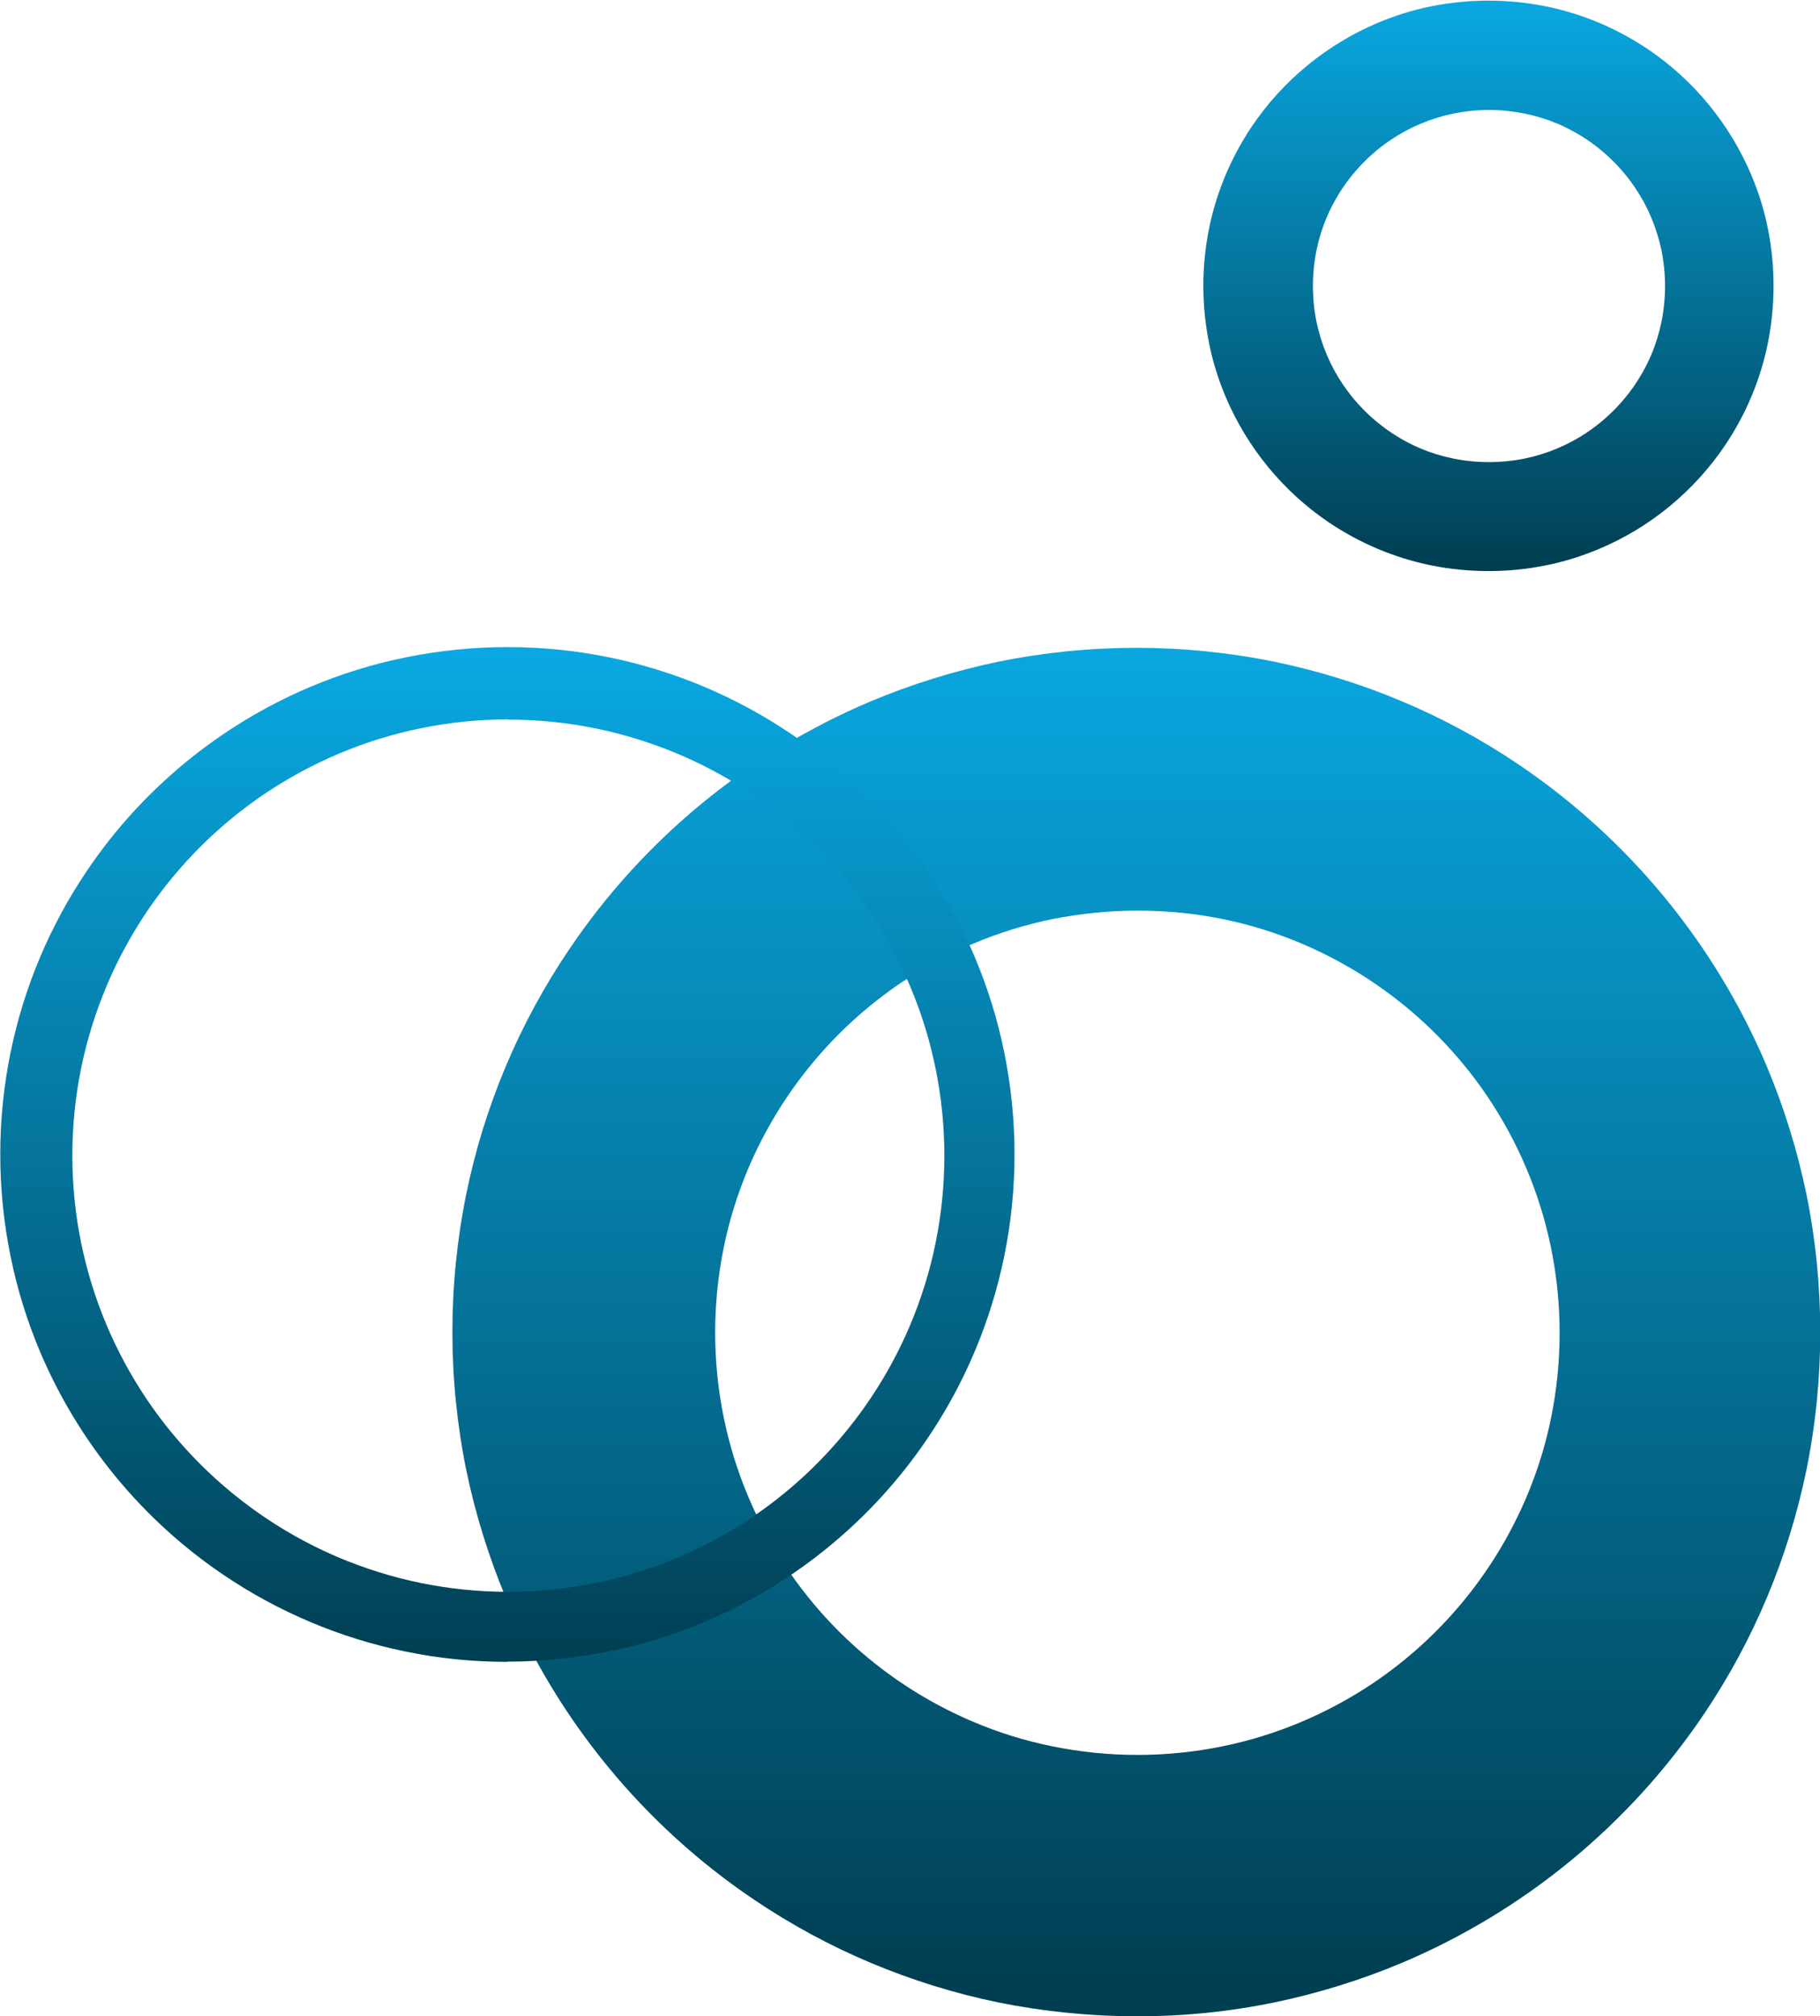
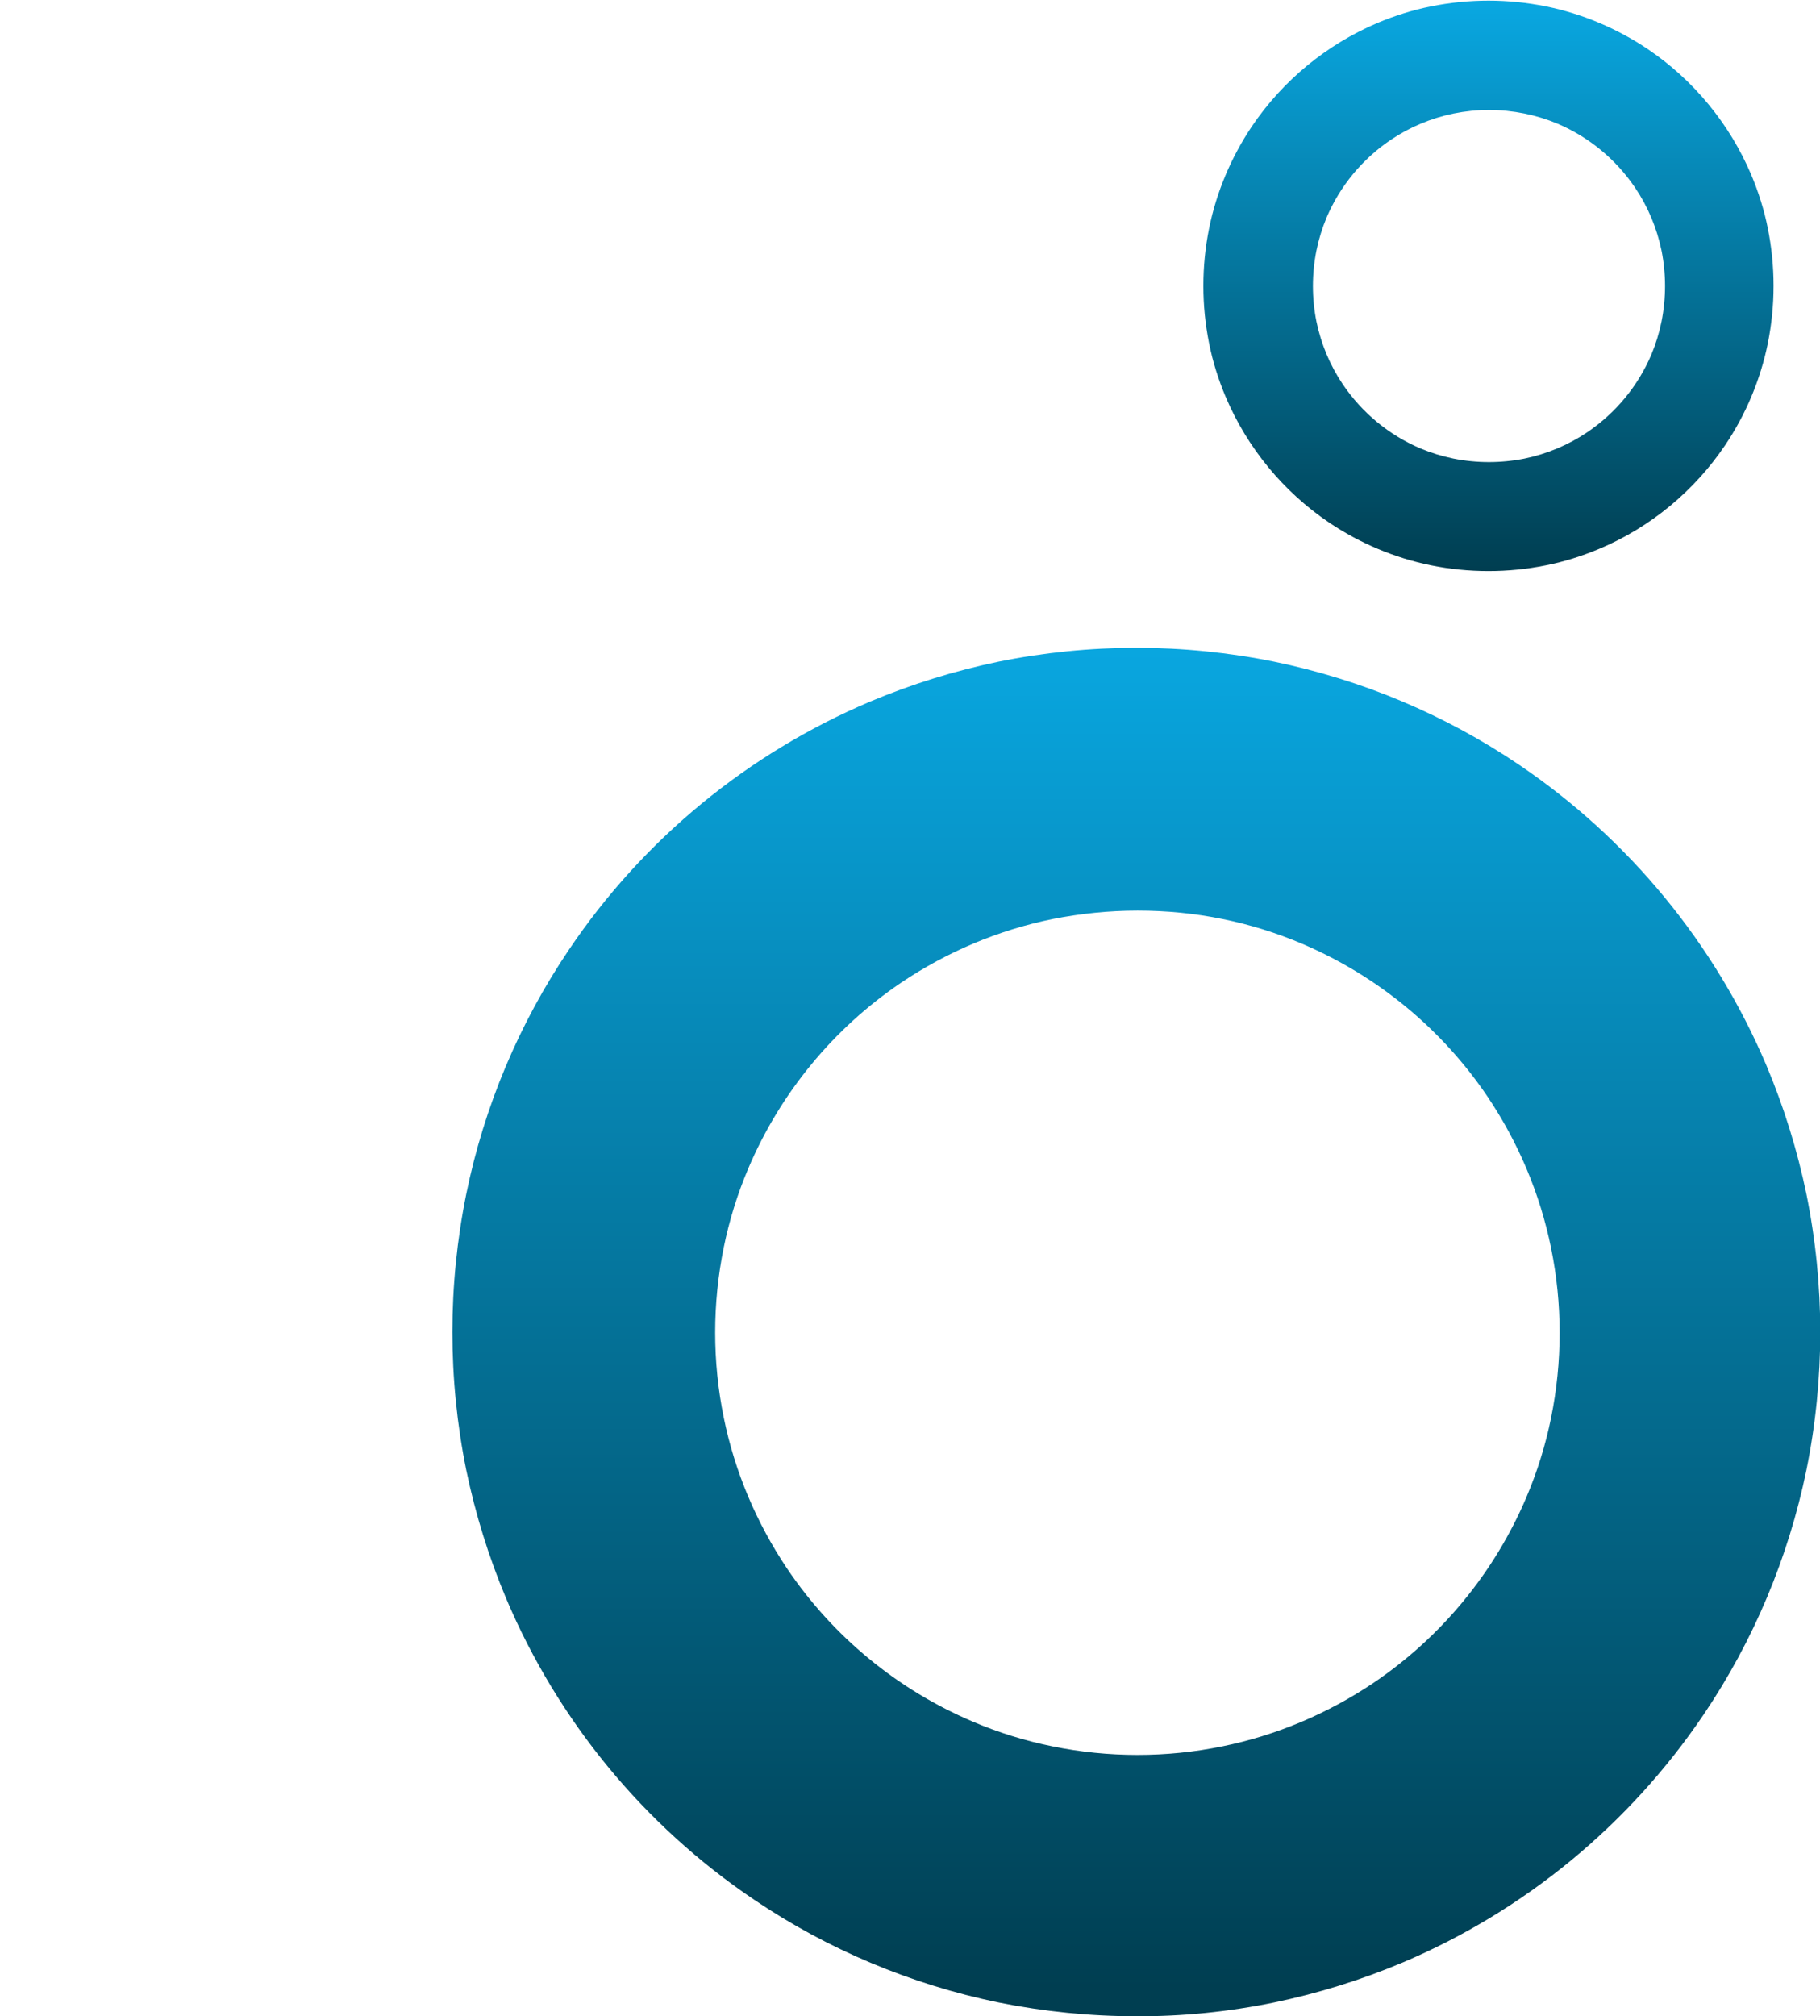
<svg xmlns="http://www.w3.org/2000/svg" version="1.1" viewBox="0 0 858 950">
  <defs>
    <style>
      .cls-1 {
        fill: url(#linear-gradient-3);
      }

      .cls-1, .cls-2, .cls-3, .cls-4 {
        isolation: isolate;
      }

      .cls-3 {
        fill: url(#linear-gradient-2);
      }

      .cls-3, .cls-4 {
        mix-blend-mode: multiply;
      }

      .cls-4 {
        fill: url(#linear-gradient);
      }
    </style>
    <linearGradient id="linear-gradient" x1="-1805.5" y1="-129.5" x2="-1805.5" y2="-128.5" gradientTransform="translate(1165104.1 83820.6) scale(645)" gradientUnits="userSpaceOnUse">
      <stop offset="0" stop-color="#09a8e2" />
      <stop offset="1" stop-color="#003e51" />
    </linearGradient>
    <linearGradient id="linear-gradient-2" x1="-1804.8" y1="-129.6" x2="-1804.8" y2="-128.6" gradientTransform="translate(862953.5 62258.8) scale(478)" gradientUnits="userSpaceOnUse">
      <stop offset="0" stop-color="#09a8e2" />
      <stop offset="1" stop-color="#003e51" />
    </linearGradient>
    <linearGradient id="linear-gradient-3" x1="-1802.8" y1="-130" x2="-1802.8" y2="-129" gradientTransform="translate(485648.3 34969.7) scale(269)" gradientUnits="userSpaceOnUse">
      <stop offset="0" stop-color="#09a8e2" />
      <stop offset="1" stop-color="#003e51" />
    </linearGradient>
  </defs>
  <g class="cls-2">
    <g id="Layer_1">
      <path id="Exclusion_27" class="cls-4" d="M535.7,950.1c-21.8,0-43.6-2.2-65-6.5-41.2-8.5-80.4-24.9-115.3-48.5-51.9-35-92.4-84.3-116.8-141.9-8.2-19.5-14.5-39.8-18.8-60.5-8.7-42.9-8.7-87.1,0-130,8.4-41.2,24.9-80.4,48.5-115.3,35-51.9,84.3-92.4,141.9-116.8,19.5-8.2,39.8-14.5,60.5-18.8,42.9-8.7,87.1-8.7,130,0,41.2,8.5,80.4,24.9,115.3,48.5,51.8,35,92.4,84.3,116.8,141.9,8.2,19.5,14.5,39.8,18.8,60.5,8.7,42.9,8.7,87.1,0,130-8.5,41.2-24.9,80.4-48.5,115.3-35,51.8-84.3,92.4-141.9,116.8-19.5,8.2-39.8,14.5-60.5,18.8-21.4,4.4-43.2,6.6-65,6.5h0ZM536.2,429.1c-13.5,0-26.9,1.4-40.1,4-25.5,5.2-49.6,15.4-71.2,29.9-32,21.6-57,52-72.1,87.5-5.1,12-9,24.5-11.6,37.3-5.4,26.5-5.4,53.8,0,80.2,5.2,25.5,15.4,49.6,29.9,71.2,21.6,32,52,57,87.6,72.1,12,5.1,24.5,9,37.4,11.6,26.5,5.4,53.8,5.4,80.2,0,25.5-5.2,49.6-15.4,71.2-29.9,32-21.6,57-52,72.1-87.5,5.1-12,9-24.5,11.6-37.3,5.4-26.5,5.4-53.8,0-80.2-5.2-25.5-15.4-49.6-29.9-71.2-21.6-32-52-57-87.5-72.1-12-5.1-24.5-9-37.3-11.6-13.2-2.7-26.6-4-40.1-4h0Z" />
-       <path id="Exclusion_28" class="cls-3" d="M239.2,783.1c-16.2,0-32.3-1.6-48.2-4.9-30.6-6.3-59.6-18.5-85.5-36-38.4-25.9-68.5-62.5-86.6-105.2-6.1-14.5-10.8-29.5-13.9-44.9-6.5-31.8-6.5-64.5,0-96.3,6.3-30.6,18.5-59.6,36-85.5,25.9-38.4,62.5-68.5,105.2-86.6,14.5-6.1,29.5-10.8,44.9-13.9,31.8-6.5,64.6-6.5,96.3,0,30.6,6.3,59.6,18.5,85.5,36,38.4,25.9,68.5,62.5,86.6,105.1,6.1,14.5,10.8,29.5,13.9,44.9,6.5,31.8,6.5,64.5,0,96.3-6.3,30.6-18.5,59.6-36,85.5-25.9,38.4-62.5,68.5-105.1,86.6-14.5,6.1-29.5,10.8-44.9,13.9-15.9,3.2-32,4.9-48.2,4.9h0ZM239.6,339c-13.9,0-27.8,1.4-41.4,4.2-26.3,5.4-51.2,15.9-73.5,30.9-33,22.3-58.9,53.7-74.4,90.4-5.2,12.4-9.3,25.4-12,38.6-5.6,27.3-5.6,55.5,0,82.8,5.4,26.3,15.9,51.2,30.9,73.5,22.3,33,53.7,58.9,90.4,74.5,12.4,5.2,25.4,9.3,38.6,12,27.3,5.6,55.5,5.6,82.8,0,26.3-5.4,51.2-15.9,73.5-30.9,33-22.3,58.9-53.7,74.5-90.4,5.2-12.4,9.3-25.3,12-38.6,5.6-27.3,5.6-55.5,0-82.8-5.4-26.3-15.9-51.2-30.9-73.5-22.3-33-53.7-58.9-90.4-74.4-12.4-5.2-25.4-9.3-38.6-12-13.6-2.8-27.5-4.2-41.4-4.2h0Z" />
-       <path id="Exclusion_29" class="cls-1" d="M701.7,269.1c-9.1,0-18.2-.9-27.1-2.7-17.2-3.5-33.5-10.4-48.1-20.2-21.6-14.6-38.5-35.2-48.7-59.2-3.4-8.1-6.1-16.6-7.8-25.2-3.6-17.9-3.6-36.3,0-54.2,3.5-17.2,10.4-33.5,20.2-48.1,14.6-21.6,35.2-38.5,59.2-48.7,8.1-3.4,16.6-6.1,25.2-7.8,17.9-3.6,36.3-3.6,54.2,0,17.2,3.5,33.5,10.4,48.1,20.2,21.6,14.6,38.5,35.2,48.7,59.2,3.4,8.1,6.1,16.6,7.8,25.2,3.6,17.9,3.6,36.3,0,54.2-3.5,17.2-10.4,33.6-20.2,48.1-14.6,21.6-35.2,38.6-59.2,48.7-8.1,3.4-16.6,6.1-25.2,7.8-8.9,1.8-18,2.7-27.1,2.7h0ZM701.9,51.8c-5.6,0-11.2.6-16.7,1.7-10.6,2.2-20.7,6.4-29.7,12.5-13.3,9-23.8,21.7-30.1,36.5-2.1,5-3.7,10.2-4.8,15.6-2.2,11-2.2,22.4,0,33.4,2.2,10.6,6.4,20.7,12.5,29.7,9,13.3,21.7,23.8,36.5,30.1,5,2.1,10.2,3.7,15.6,4.8,11,2.2,22.4,2.2,33.5,0,10.6-2.2,20.7-6.4,29.7-12.5,13.3-9,23.8-21.7,30.1-36.5,2.1-5,3.7-10.2,4.8-15.6,2.2-11,2.2-22.4,0-33.4-2.2-10.6-6.4-20.7-12.5-29.7-9-13.3-21.7-23.8-36.5-30.1-5-2.1-10.2-3.7-15.6-4.8-5.5-1.1-11.1-1.7-16.7-1.7h0Z" />
+       <path id="Exclusion_29" class="cls-1" d="M701.7,269.1c-9.1,0-18.2-.9-27.1-2.7-17.2-3.5-33.5-10.4-48.1-20.2-21.6-14.6-38.5-35.2-48.7-59.2-3.4-8.1-6.1-16.6-7.8-25.2-3.6-17.9-3.6-36.3,0-54.2,3.5-17.2,10.4-33.5,20.2-48.1,14.6-21.6,35.2-38.5,59.2-48.7,8.1-3.4,16.6-6.1,25.2-7.8,17.9-3.6,36.3-3.6,54.2,0,17.2,3.5,33.5,10.4,48.1,20.2,21.6,14.6,38.5,35.2,48.7,59.2,3.4,8.1,6.1,16.6,7.8,25.2,3.6,17.9,3.6,36.3,0,54.2-3.5,17.2-10.4,33.6-20.2,48.1-14.6,21.6-35.2,38.6-59.2,48.7-8.1,3.4-16.6,6.1-25.2,7.8-8.9,1.8-18,2.7-27.1,2.7h0M701.9,51.8c-5.6,0-11.2.6-16.7,1.7-10.6,2.2-20.7,6.4-29.7,12.5-13.3,9-23.8,21.7-30.1,36.5-2.1,5-3.7,10.2-4.8,15.6-2.2,11-2.2,22.4,0,33.4,2.2,10.6,6.4,20.7,12.5,29.7,9,13.3,21.7,23.8,36.5,30.1,5,2.1,10.2,3.7,15.6,4.8,11,2.2,22.4,2.2,33.5,0,10.6-2.2,20.7-6.4,29.7-12.5,13.3-9,23.8-21.7,30.1-36.5,2.1-5,3.7-10.2,4.8-15.6,2.2-11,2.2-22.4,0-33.4-2.2-10.6-6.4-20.7-12.5-29.7-9-13.3-21.7-23.8-36.5-30.1-5-2.1-10.2-3.7-15.6-4.8-5.5-1.1-11.1-1.7-16.7-1.7h0Z" />
    </g>
  </g>
</svg>